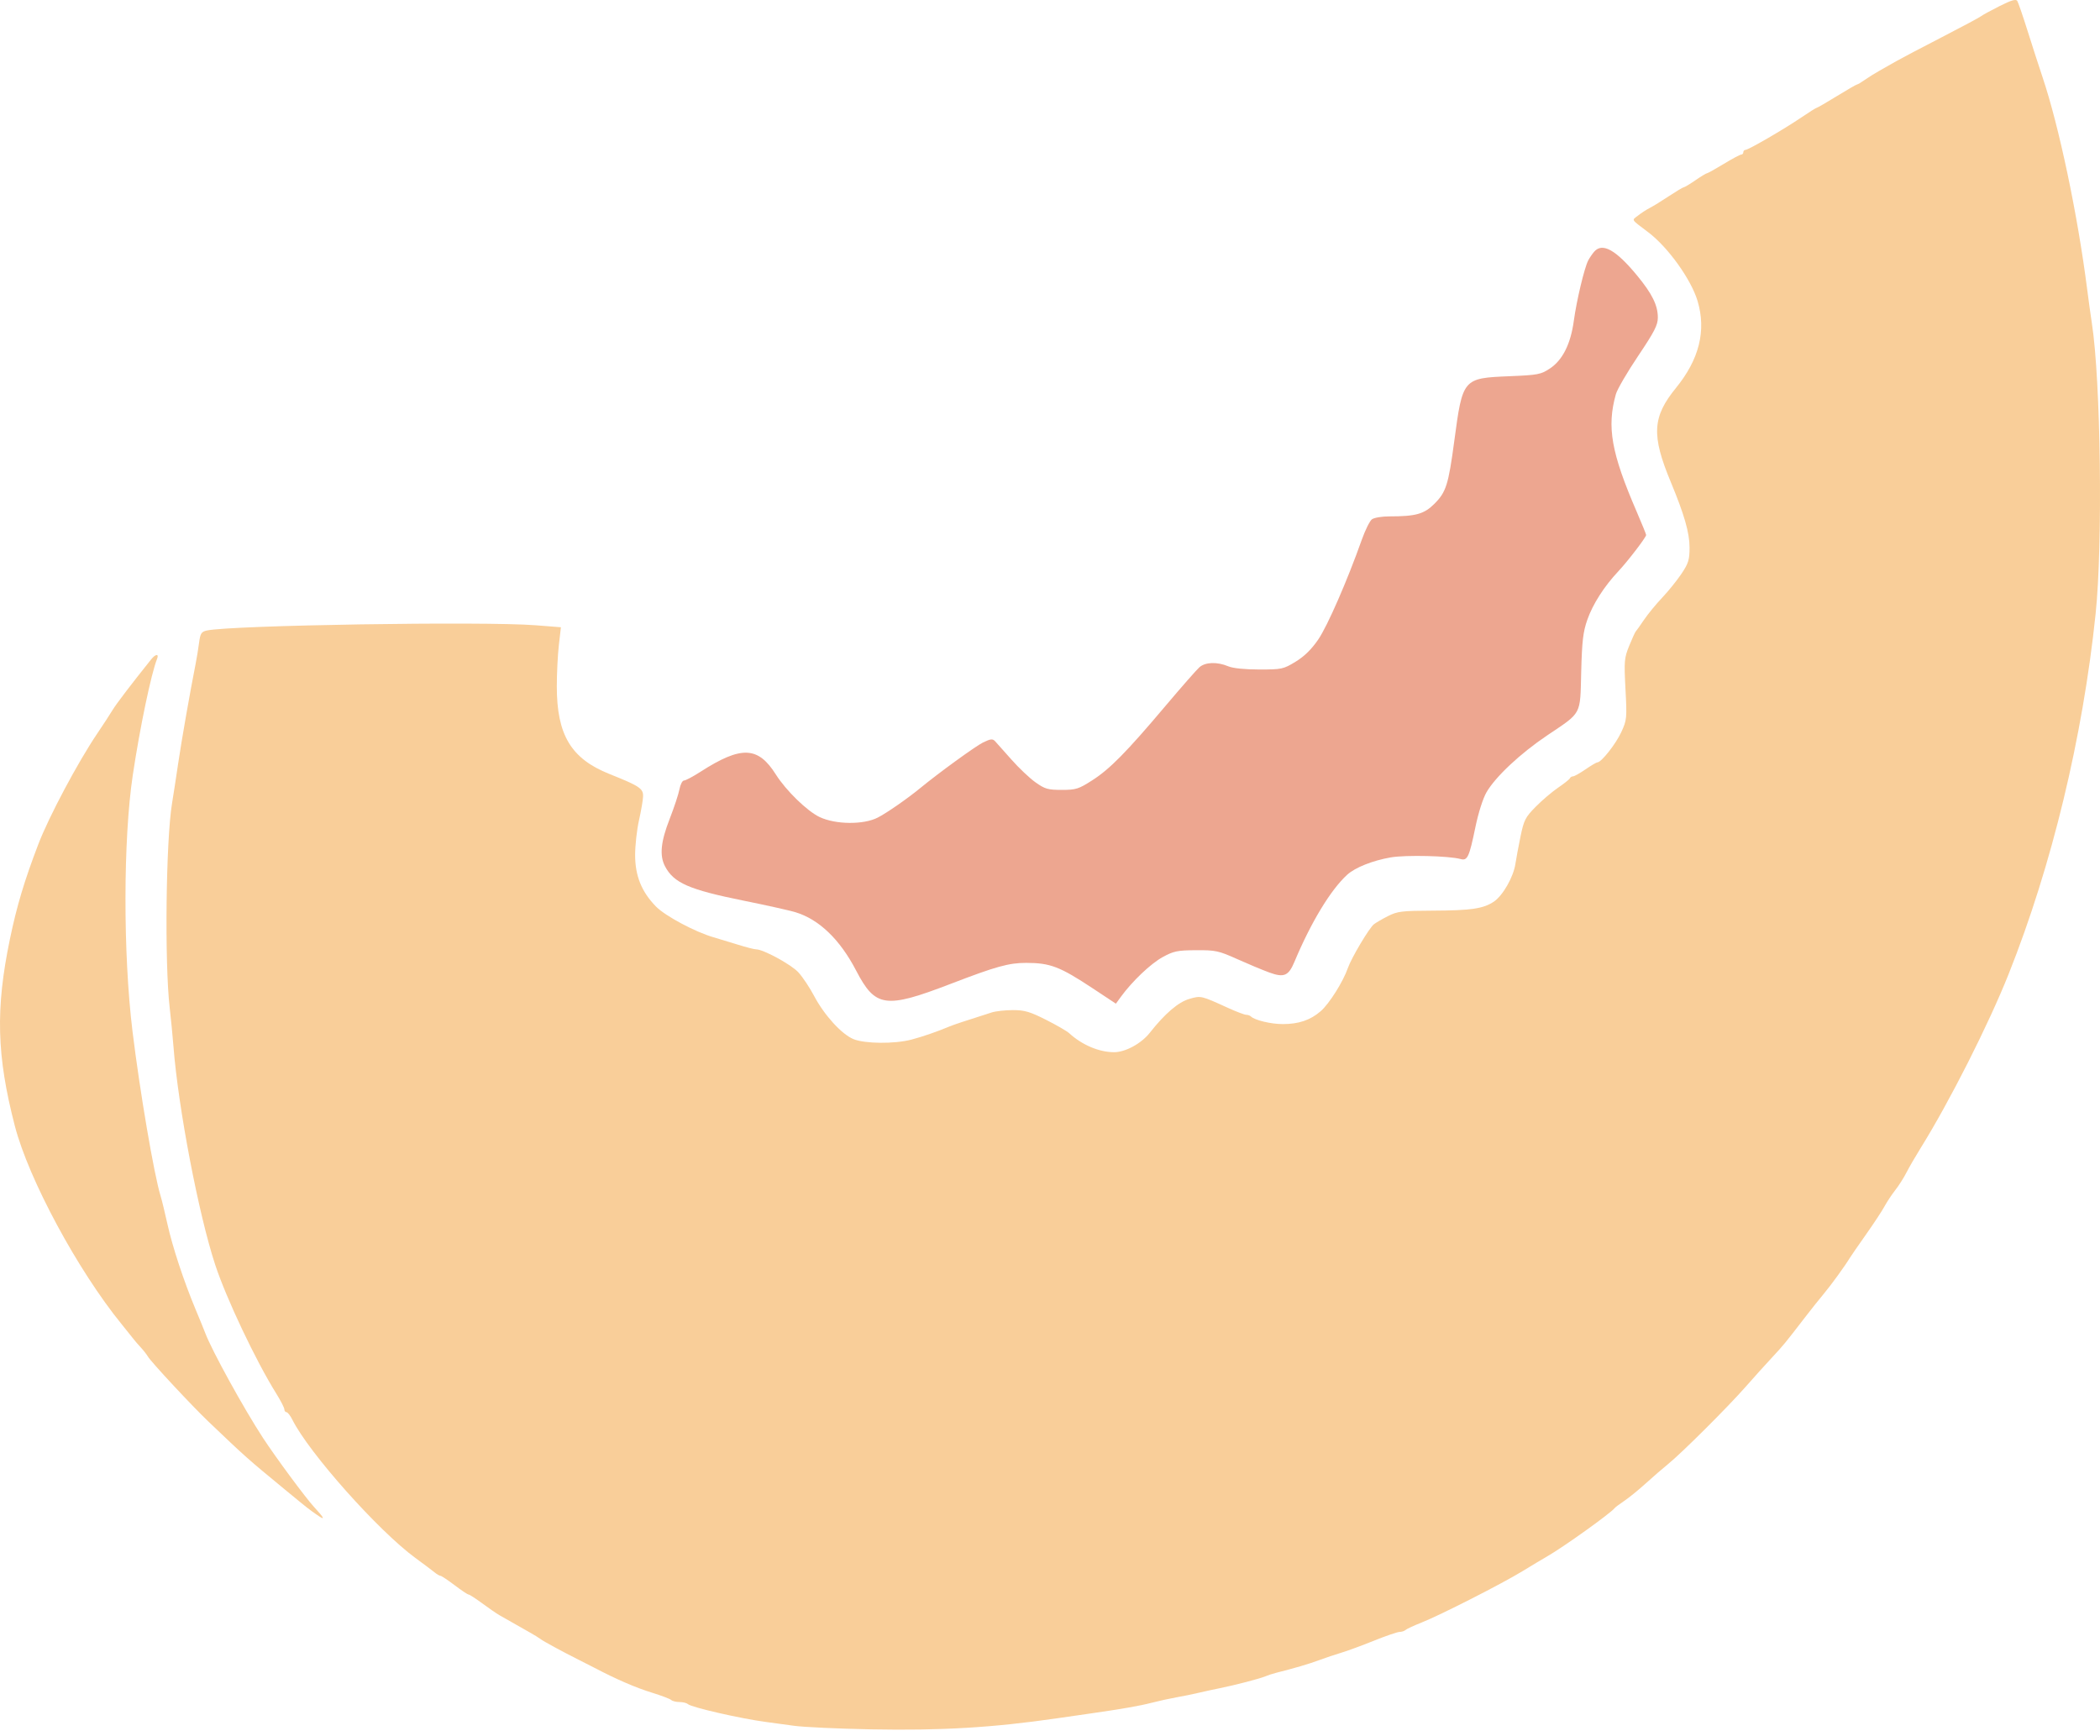
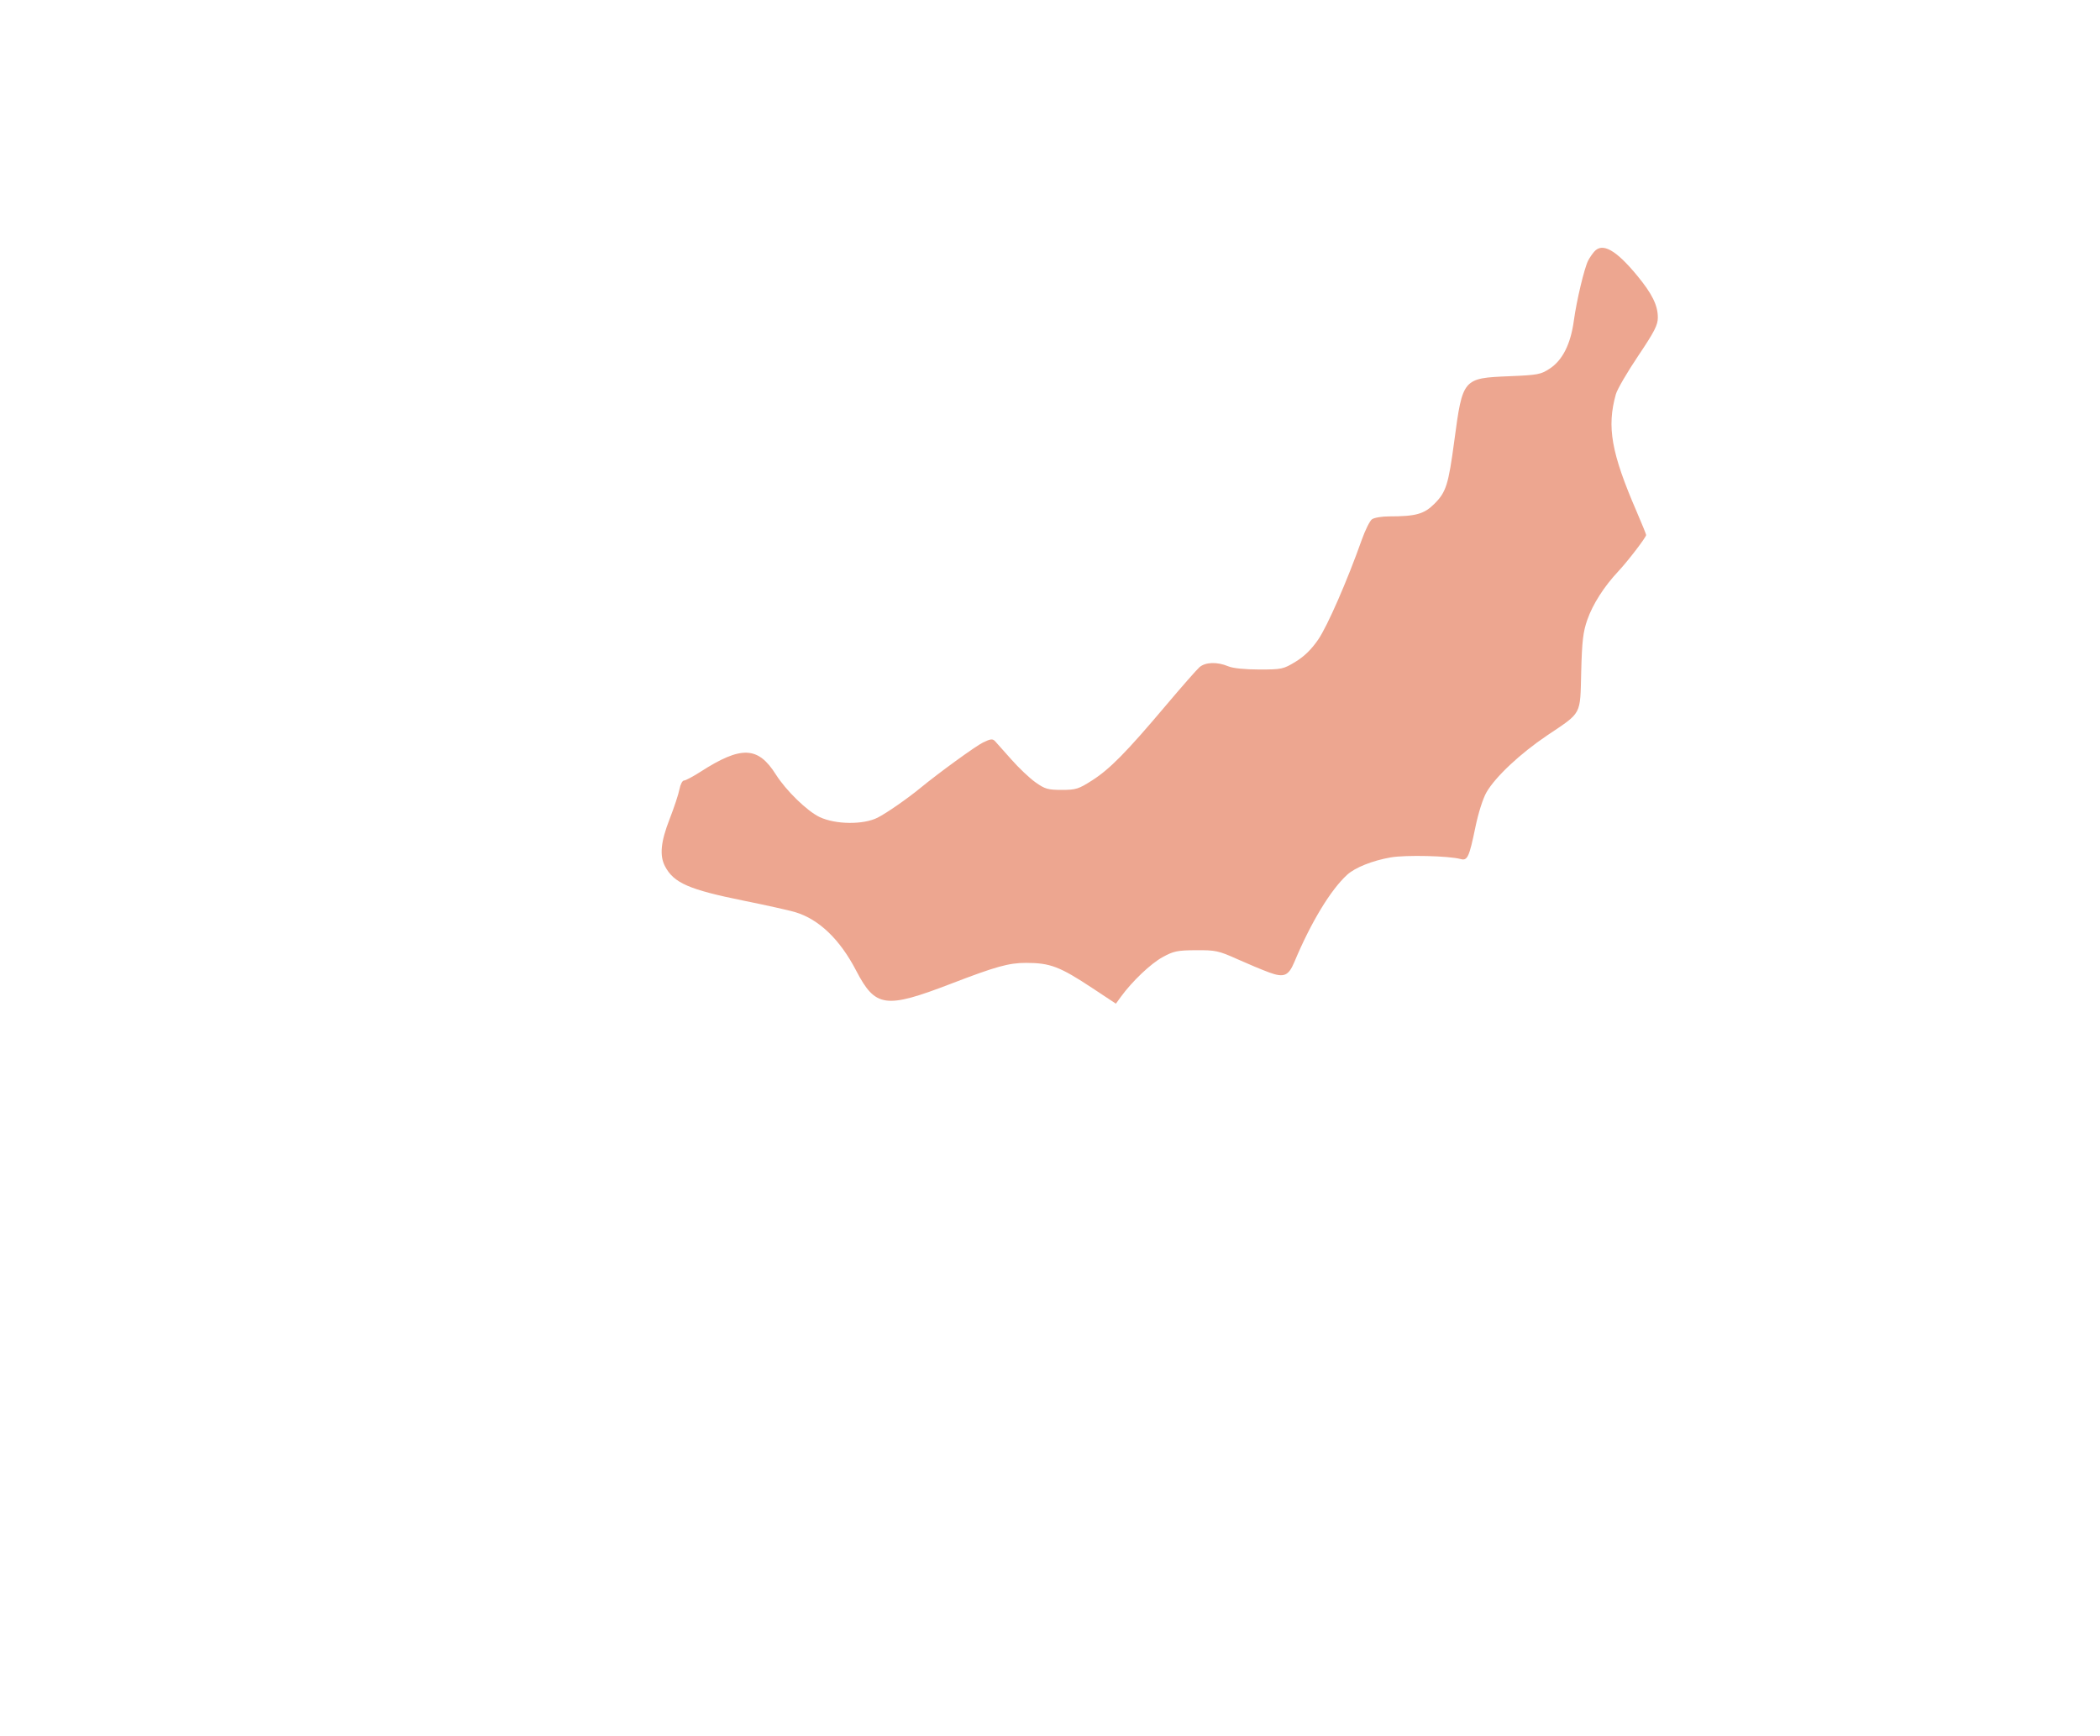
<svg xmlns="http://www.w3.org/2000/svg" width="156" height="129" viewBox="0 0 156 129" fill="none">
  <path fill-rule="evenodd" clip-rule="evenodd" d="M118.427 18.698C118.281 18.865 118.079 19.162 117.978 19.357C117.695 19.908 117.118 22.328 116.914 23.824C116.678 25.56 116.08 26.753 115.133 27.38C114.463 27.823 114.247 27.864 112.131 27.952C108.669 28.095 108.654 28.113 108.033 32.761C107.598 36.013 107.426 36.56 106.56 37.427C105.793 38.195 105.179 38.367 103.19 38.367C102.648 38.367 102.074 38.464 101.914 38.584C101.754 38.703 101.415 39.387 101.161 40.103C100.084 43.142 98.61 46.517 97.925 47.516C97.422 48.249 96.888 48.772 96.24 49.166C95.332 49.718 95.216 49.742 93.548 49.742C92.477 49.742 91.591 49.652 91.251 49.508C90.42 49.158 89.537 49.186 89.097 49.578C88.888 49.764 87.76 51.049 86.591 52.434C83.681 55.882 82.445 57.139 81.14 57.974C80.123 58.626 79.929 58.687 78.87 58.687C77.841 58.687 77.622 58.623 76.918 58.122C76.482 57.812 75.677 57.05 75.131 56.429C74.584 55.808 74.038 55.196 73.918 55.068C73.737 54.875 73.587 54.892 73.027 55.164C72.472 55.434 69.723 57.432 68.351 58.561C67.412 59.334 65.847 60.42 65.196 60.749C64.133 61.286 62.08 61.266 60.891 60.707C59.969 60.274 58.391 58.739 57.636 57.544C56.311 55.444 55.064 55.397 52.049 57.333C51.485 57.696 50.927 57.992 50.809 57.992C50.692 57.992 50.541 58.285 50.473 58.643C50.406 59.002 50.078 59.994 49.745 60.848C49.086 62.534 48.984 63.562 49.397 64.356C50.044 65.601 51.179 66.097 55.254 66.92C56.921 67.256 58.647 67.641 59.088 67.775C60.844 68.307 62.395 69.797 63.597 72.109C65.029 74.861 65.771 74.964 70.652 73.087C73.989 71.804 74.943 71.539 76.226 71.54C78.019 71.542 78.728 71.813 81.184 73.438L82.895 74.57L83.269 74.056C84.104 72.908 85.483 71.597 86.36 71.116C87.188 70.662 87.46 70.606 88.853 70.598C90.299 70.59 90.525 70.639 91.892 71.252C92.704 71.617 93.778 72.066 94.28 72.25C95.382 72.654 95.72 72.512 96.159 71.46C97.384 68.531 98.844 66.119 100.074 64.994C100.664 64.455 101.958 63.939 103.31 63.703C104.423 63.51 107.639 63.585 108.507 63.826C109.01 63.965 109.142 63.681 109.599 61.466C109.818 60.4 110.163 59.317 110.427 58.861C111.092 57.711 112.937 55.982 114.928 54.642C117.538 52.886 117.378 53.184 117.461 49.916C117.52 47.623 117.6 46.947 117.915 46.048C118.323 44.884 119.16 43.575 120.217 42.448C120.923 41.696 122.285 39.917 122.285 39.748C122.285 39.691 121.967 38.908 121.578 38.007C119.691 33.637 119.353 31.724 120.036 29.289C120.137 28.929 120.88 27.652 121.687 26.451C122.9 24.646 123.154 24.151 123.154 23.595C123.154 22.686 122.73 21.826 121.619 20.478C120.038 18.56 119.035 18.001 118.427 18.698Z" fill="#EDA690" />
-   <path fill-rule="evenodd" clip-rule="evenodd" d="M148.544 0.45C147.896 0.776 147.274 1.116 147.162 1.206C147.05 1.295 145.747 1.993 144.267 2.756C142.786 3.519 141.282 4.31 140.923 4.514C140.565 4.717 139.979 5.05 139.621 5.252C139.263 5.454 138.762 5.767 138.509 5.947C138.255 6.126 138.007 6.274 137.957 6.274C137.907 6.274 137.229 6.664 136.451 7.142C135.673 7.62 134.999 8.01 134.953 8.01C134.907 8.01 134.398 8.33 133.822 8.721C132.535 9.595 129.882 11.136 129.664 11.136C129.576 11.136 129.504 11.215 129.504 11.31C129.504 11.406 129.434 11.484 129.348 11.484C129.262 11.484 128.678 11.796 128.049 12.179C127.42 12.561 126.859 12.873 126.803 12.873C126.747 12.873 126.36 13.108 125.944 13.394C125.527 13.681 125.138 13.915 125.078 13.915C125.018 13.915 124.524 14.211 123.98 14.571C123.436 14.932 122.796 15.326 122.557 15.448C122.318 15.569 121.927 15.822 121.689 16.01C121.201 16.393 121.113 16.248 122.454 17.266C123.919 18.377 125.635 20.775 126.108 22.371C126.759 24.57 126.229 26.699 124.501 28.821C122.744 30.978 122.668 32.334 124.109 35.799C125.121 38.234 125.509 39.586 125.509 40.679C125.509 41.591 125.429 41.852 124.909 42.63C124.578 43.123 123.933 43.922 123.476 44.406C123.018 44.889 122.41 45.631 122.123 46.055C121.837 46.48 121.563 46.866 121.514 46.914C121.465 46.962 121.246 47.441 121.028 47.978C120.659 48.887 120.64 49.109 120.75 51.208C120.865 53.372 120.852 53.499 120.436 54.4C120.029 55.28 118.956 56.64 118.668 56.64C118.597 56.64 118.197 56.874 117.781 57.161C117.364 57.448 116.946 57.682 116.852 57.682C116.758 57.682 116.655 57.745 116.623 57.822C116.591 57.9 116.196 58.215 115.744 58.523C115.293 58.83 114.543 59.469 114.077 59.943C113.309 60.722 113.204 60.93 112.952 62.152C112.8 62.893 112.628 63.813 112.571 64.195C112.426 65.162 111.635 66.544 110.974 66.988C110.189 67.515 109.279 67.649 106.405 67.659C104.138 67.668 103.809 67.708 103.105 68.065C102.675 68.283 102.205 68.556 102.059 68.673C101.704 68.958 100.39 71.168 100.127 71.924C99.773 72.942 98.738 74.586 98.108 75.13C97.339 75.795 96.48 76.087 95.29 76.087C94.405 76.087 93.199 75.796 92.919 75.516C92.854 75.451 92.7 75.397 92.576 75.397C92.454 75.397 91.861 75.173 91.259 74.9C89.2 73.962 89.221 73.967 88.357 74.215C87.539 74.449 86.534 75.308 85.416 76.73C84.785 77.531 83.603 78.176 82.763 78.176C81.651 78.176 80.382 77.64 79.429 76.767C79.255 76.607 78.474 76.155 77.692 75.762C76.503 75.163 76.104 75.047 75.242 75.048C74.676 75.049 73.972 75.126 73.679 75.22C71.642 75.868 70.844 76.133 70.541 76.261C69.62 76.648 68.545 77.02 67.71 77.239C66.45 77.571 64.241 77.552 63.398 77.203C62.519 76.839 61.233 75.426 60.474 73.991C60.141 73.361 59.613 72.571 59.3 72.235C58.757 71.652 56.701 70.534 56.173 70.534C56.035 70.534 55.421 70.377 54.808 70.184C54.195 69.992 53.381 69.745 52.999 69.635C51.648 69.247 49.421 68.057 48.734 67.357C47.661 66.261 47.181 65.078 47.181 63.522C47.181 62.806 47.31 61.649 47.467 60.95C47.625 60.251 47.762 59.453 47.771 59.176C47.792 58.586 47.518 58.403 45.27 57.505C42.42 56.365 41.363 54.605 41.363 50.995C41.363 50.04 41.431 48.661 41.515 47.931L41.668 46.603L39.779 46.455C35.925 46.152 17.109 46.453 15.362 46.846C14.956 46.937 14.879 47.06 14.788 47.758C14.73 48.201 14.614 48.916 14.528 49.346C14.12 51.401 13.488 55.006 13.235 56.727C13.08 57.778 12.876 59.106 12.781 59.679C12.325 62.42 12.22 71.55 12.606 74.876C12.7 75.688 12.826 76.978 12.885 77.742C13.236 82.29 14.756 90.242 15.99 93.981C16.819 96.495 19.013 101.122 20.519 103.533C20.847 104.058 21.119 104.586 21.123 104.705C21.126 104.825 21.199 104.922 21.283 104.922C21.368 104.922 21.565 105.176 21.721 105.487C22.959 107.954 28.105 113.736 30.855 115.751C31.476 116.206 32.122 116.691 32.29 116.829C32.458 116.967 32.654 117.08 32.724 117.08C32.795 117.081 33.264 117.394 33.768 117.775C34.271 118.157 34.74 118.47 34.81 118.47C34.88 118.47 35.333 118.763 35.817 119.121C36.301 119.479 36.878 119.877 37.1 120.005C37.56 120.272 38.378 120.736 39.322 121.267C39.68 121.468 40.053 121.697 40.151 121.776C40.344 121.932 41.767 122.705 43.013 123.331C43.443 123.546 43.951 123.805 44.142 123.905C45.811 124.781 47.215 125.387 48.483 125.779C49.152 125.986 49.774 126.223 49.864 126.307C49.955 126.39 50.233 126.458 50.481 126.458C50.729 126.458 51.007 126.527 51.097 126.61C51.359 126.851 55.025 127.69 56.907 127.939C57.337 127.996 58.275 128.124 58.991 128.223C59.707 128.322 62.287 128.441 64.722 128.487C69.922 128.586 73.744 128.359 78.486 127.671C79.131 127.577 80.206 127.422 80.874 127.327C83.355 126.972 84.633 126.749 85.564 126.509C86.089 126.373 86.91 126.193 87.387 126.109C87.865 126.026 88.607 125.874 89.037 125.772C89.467 125.671 90.171 125.518 90.6 125.432C91.714 125.209 93.579 124.724 93.987 124.551C94.178 124.47 94.53 124.354 94.769 124.294C96.185 123.937 97.216 123.634 97.982 123.349C98.459 123.171 99.202 122.922 99.632 122.795C100.061 122.669 101.149 122.269 102.048 121.907C102.948 121.544 103.811 121.248 103.967 121.248C104.124 121.248 104.326 121.182 104.416 121.101C104.507 121.021 105.043 120.772 105.607 120.549C106.984 120.005 111.58 117.665 113.092 116.739C113.76 116.33 114.575 115.842 114.902 115.655C116.124 114.957 119.647 112.436 119.952 112.042C120 111.98 120.321 111.74 120.666 111.509C121.011 111.277 121.724 110.697 122.249 110.22C122.775 109.742 123.522 109.095 123.909 108.782C124.913 107.97 128.352 104.544 129.68 103.031C130.3 102.325 131.18 101.348 131.636 100.86C132.479 99.957 132.613 99.794 134.058 97.913C134.509 97.326 135.134 96.541 135.447 96.168C135.995 95.516 137.044 94.074 137.406 93.475C137.502 93.317 138.048 92.526 138.619 91.717C139.19 90.909 139.806 89.973 139.987 89.639C140.168 89.304 140.53 88.757 140.792 88.423C141.054 88.089 141.427 87.502 141.621 87.12C141.815 86.738 142.29 85.918 142.677 85.297C144.83 81.835 147.721 76.118 149.218 72.358C152.42 64.316 154.716 54.802 155.674 45.611C156.215 40.424 156.056 28.244 155.392 23.989C155.31 23.463 155.154 22.33 155.044 21.47C154.341 15.959 152.961 9.399 151.738 5.753C151.465 4.941 150.96 3.377 150.615 2.279C150.27 1.18 149.928 0.186 149.855 0.069C149.758 -0.087 149.413 0.013 148.544 0.45ZM11.23 48.989C9.712 50.886 8.628 52.309 8.352 52.769C8.168 53.076 7.658 53.858 7.22 54.506C5.784 56.631 3.628 60.682 2.849 62.719C1.807 65.443 1.249 67.306 0.737 69.771C-0.341 74.962 -0.25 78.428 1.1 83.647C2.126 87.611 5.779 94.39 9.05 98.403C9.437 98.878 9.832 99.37 9.927 99.497C10.023 99.625 10.263 99.903 10.462 100.117C10.661 100.331 10.895 100.63 10.983 100.783C11.207 101.171 14.235 104.428 15.462 105.599C18.245 108.257 18.393 108.389 21.129 110.641C22.933 112.125 22.882 112.086 23.561 112.56C24.19 113 24.119 112.819 23.325 111.959C22.701 111.283 20.491 108.293 19.536 106.833C18.106 104.646 15.732 100.334 15.246 99.04C15.151 98.789 14.828 97.997 14.528 97.281C13.661 95.21 12.814 92.645 12.438 90.946C12.247 90.084 12.019 89.144 11.93 88.857C11.445 87.292 10.39 81.103 9.842 76.613C9.139 70.862 9.149 62.357 9.863 57.595C10.391 54.069 11.231 50.048 11.667 48.955C11.826 48.556 11.56 48.577 11.23 48.989Z" fill="#F9CE99" />
</svg>